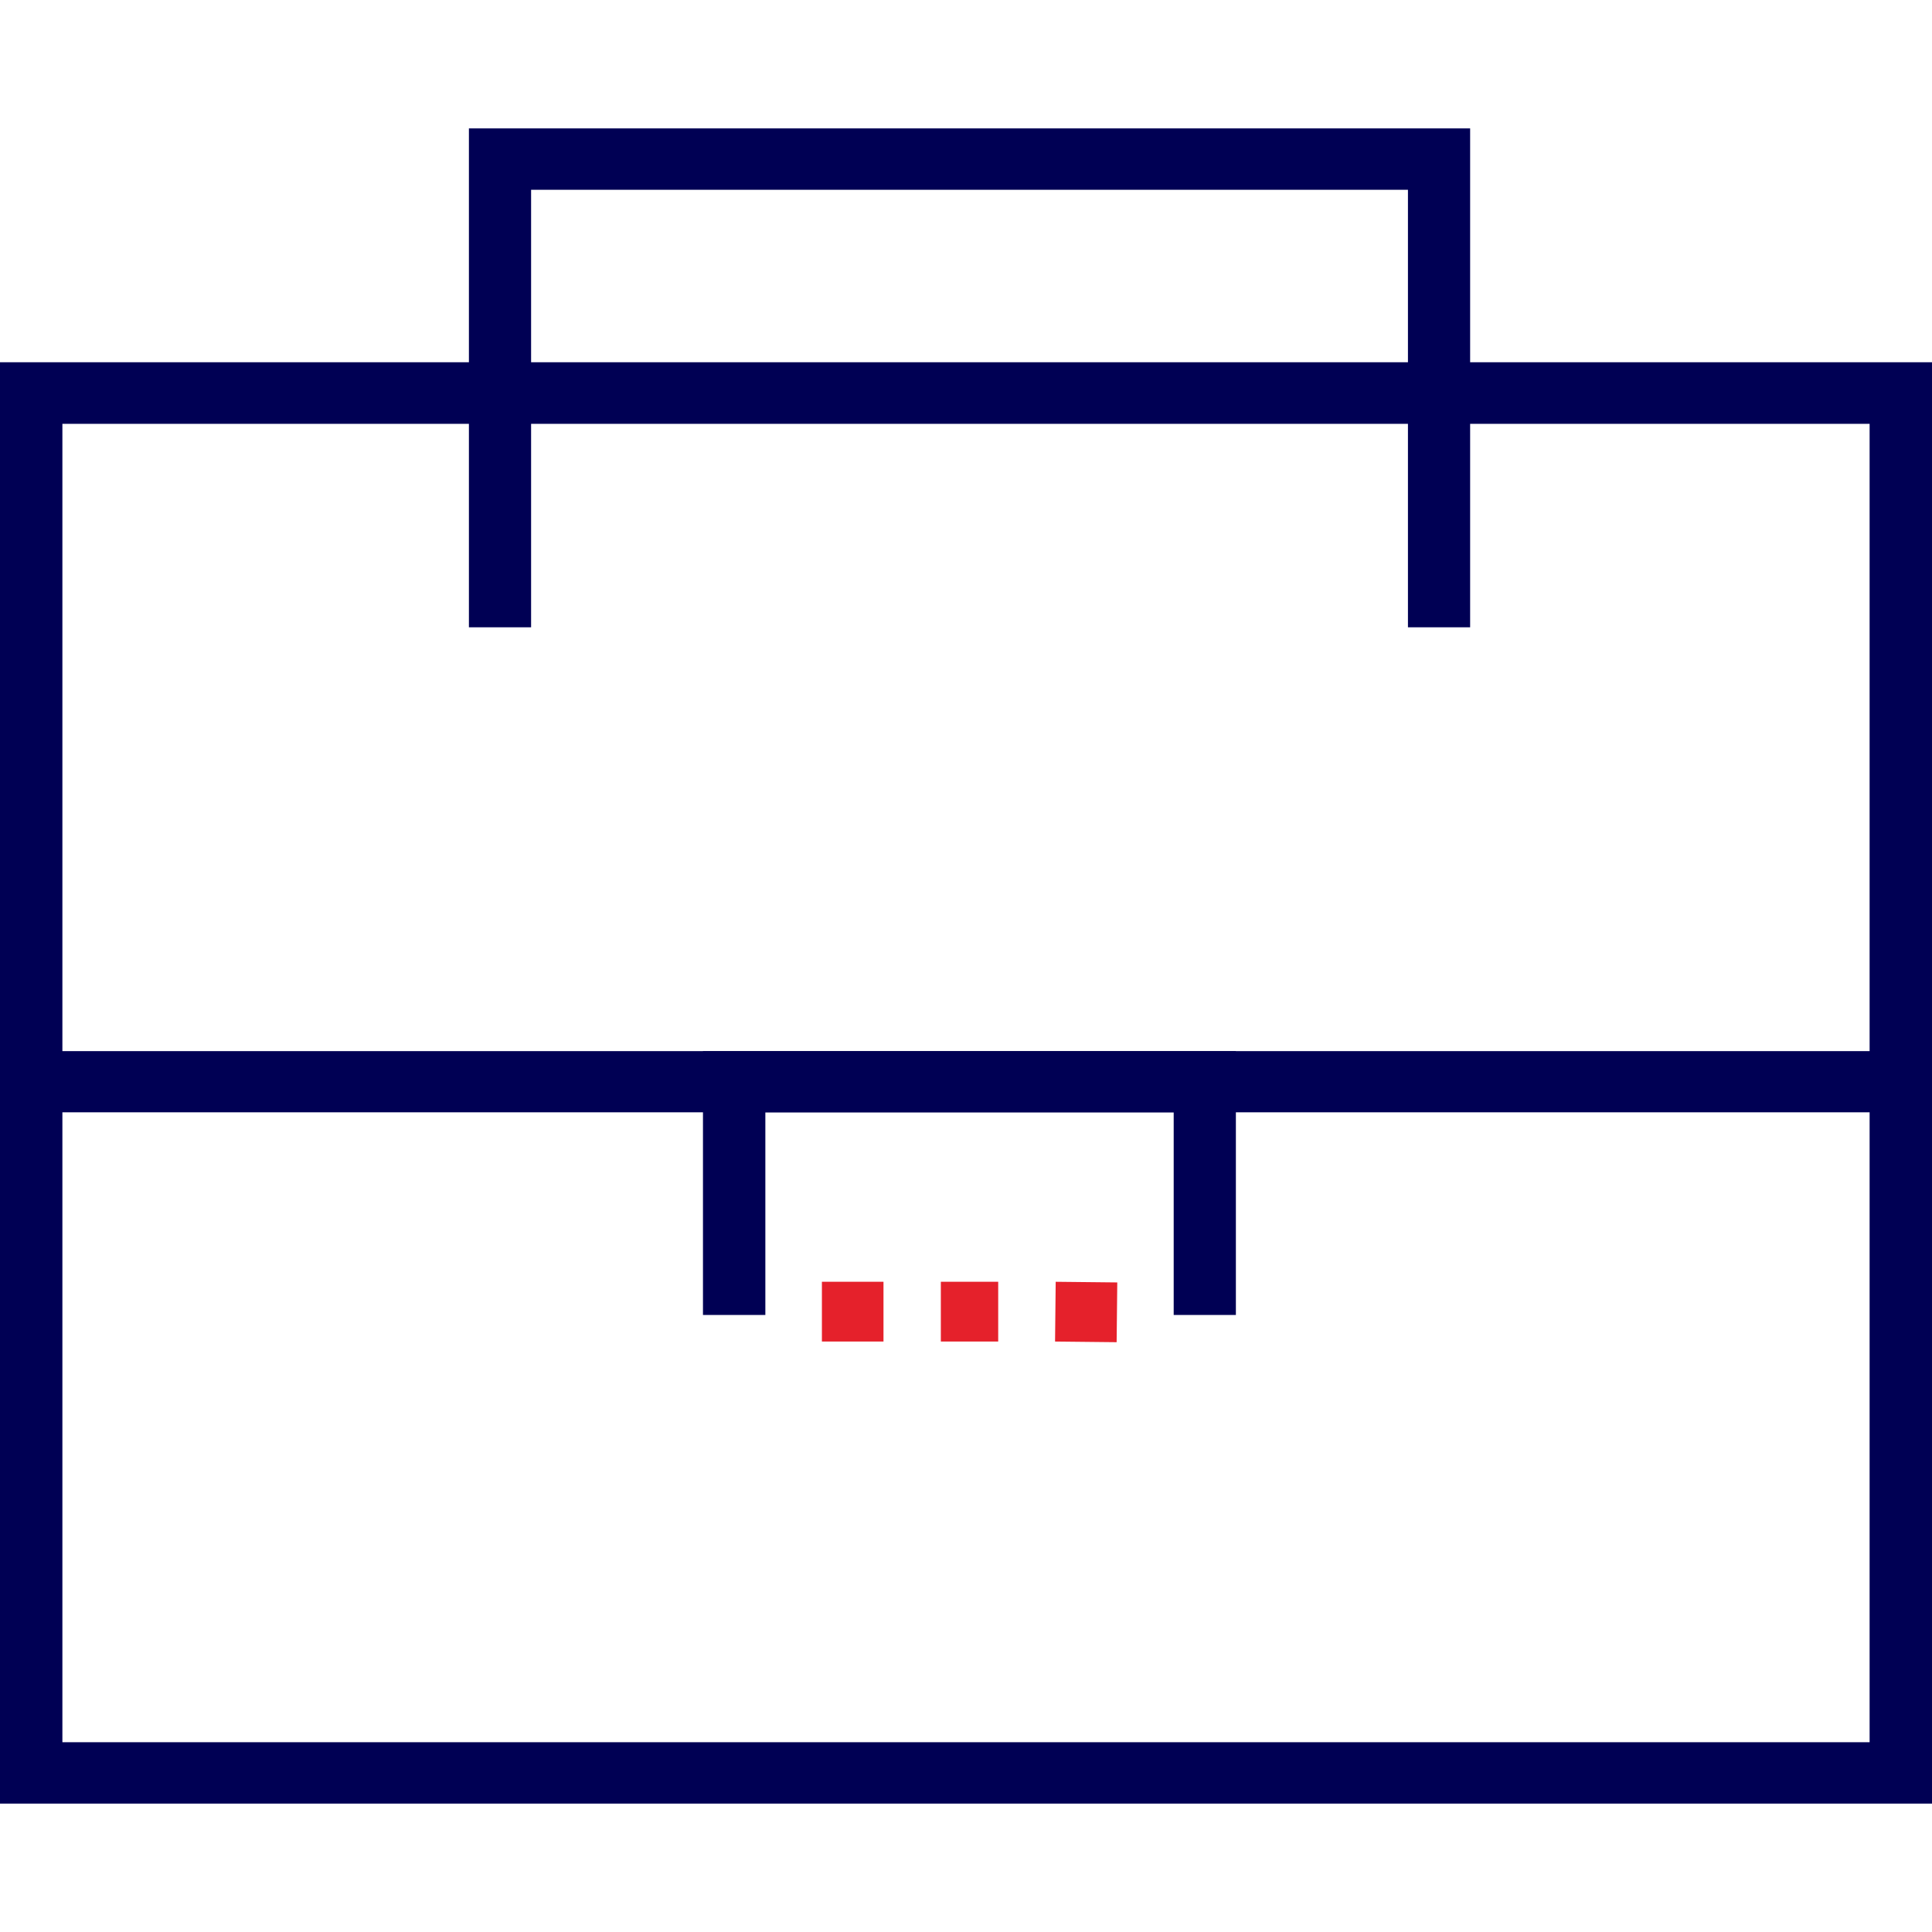
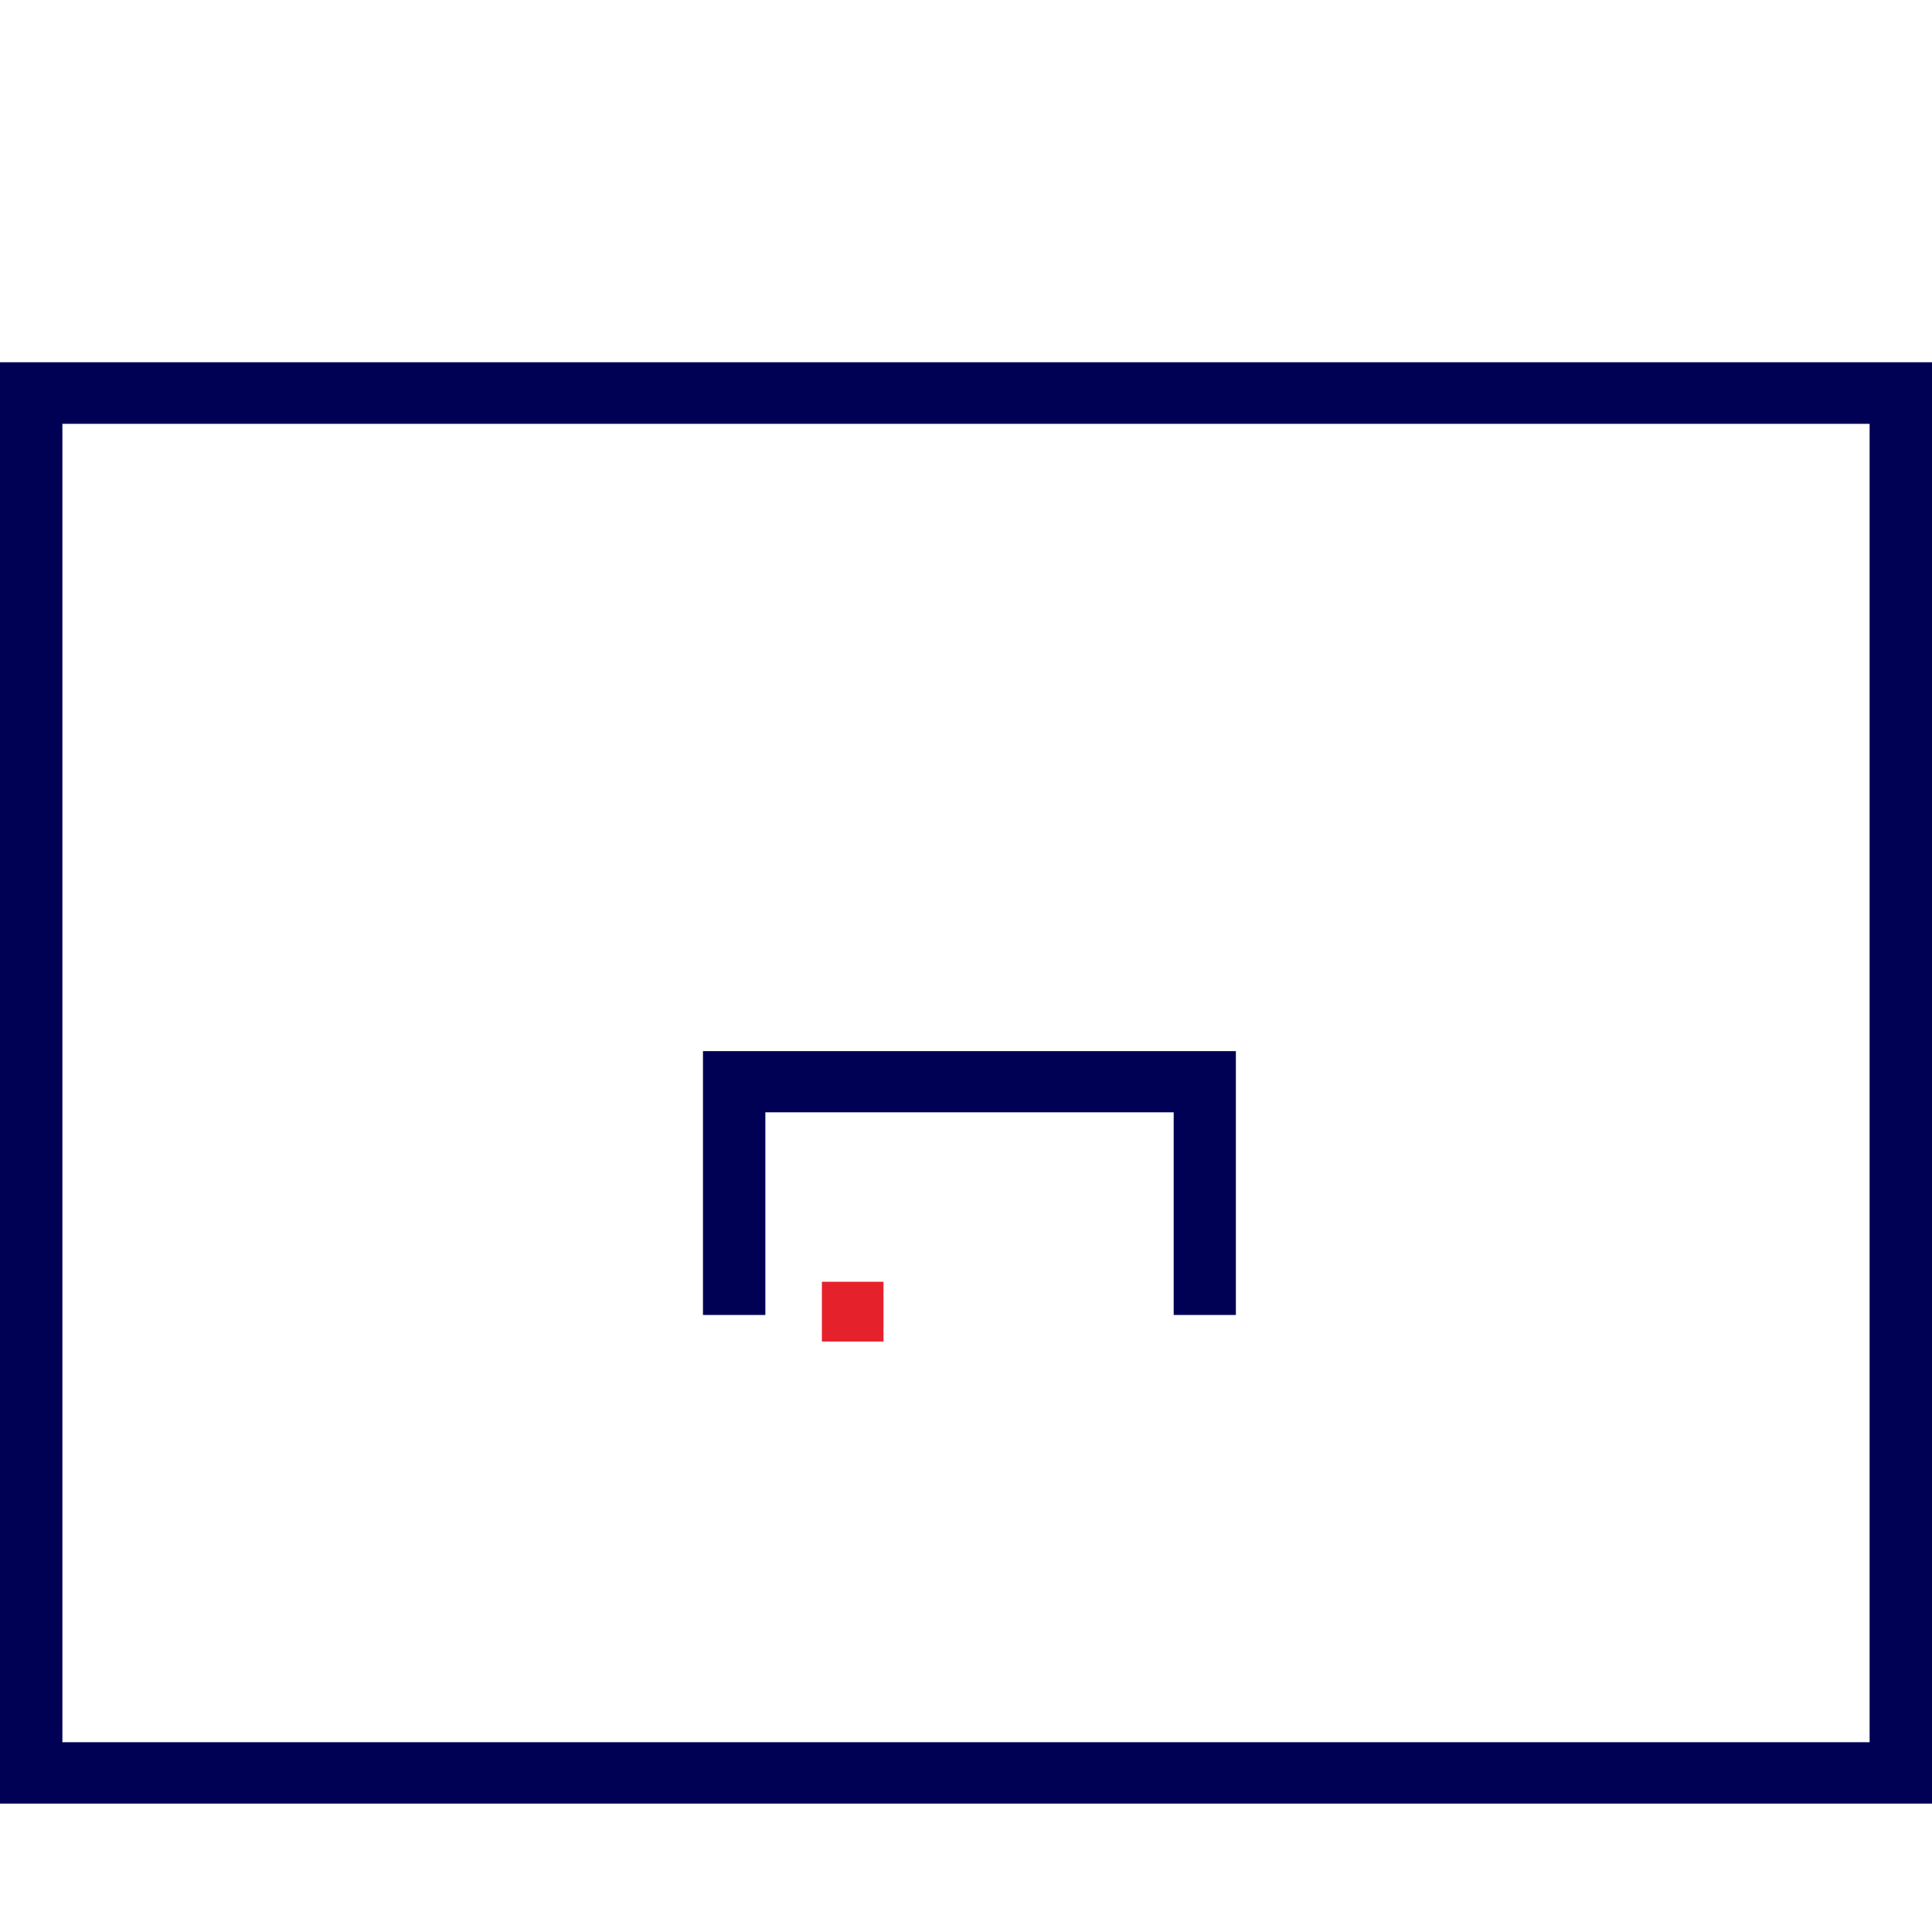
<svg xmlns="http://www.w3.org/2000/svg" id="Layer_1" data-name="Layer 1" viewBox="0 0 96 96">
  <defs>
    <style>.cls-1{fill:#000054;}.cls-2{fill:#e5212b;}</style>
  </defs>
-   <rect class="cls-1" x="1.55" y="52.23" width="92.9" height="3.04" />
  <polygon class="cls-1" points="61.41 65.34 58.32 65.34 58.32 55.27 38.03 55.27 38.03 65.34 34.93 65.34 34.93 52.23 61.41 52.23 61.41 65.34" />
-   <polygon class="cls-1" points="73.05 31.17 69.96 31.17 69.96 9.43 26.39 9.43 26.39 31.17 23.3 31.17 23.3 6.38 73.05 6.38 73.05 31.17" />
  <path class="cls-1" d="M96,89.62H0V18H96ZM3.1,86.57H92.9V21.06H3.1Z" />
-   <rect class="cls-2" x="46.75" y="63.69" width="2.85" height="2.97" />
  <rect class="cls-2" x="40.84" y="63.69" width="3.06" height="2.97" />
-   <rect class="cls-2" x="52.49" y="63.66" width="2.97" height="3.06" transform="translate(-11.79 118.47) rotate(-89.39)" />
</svg>